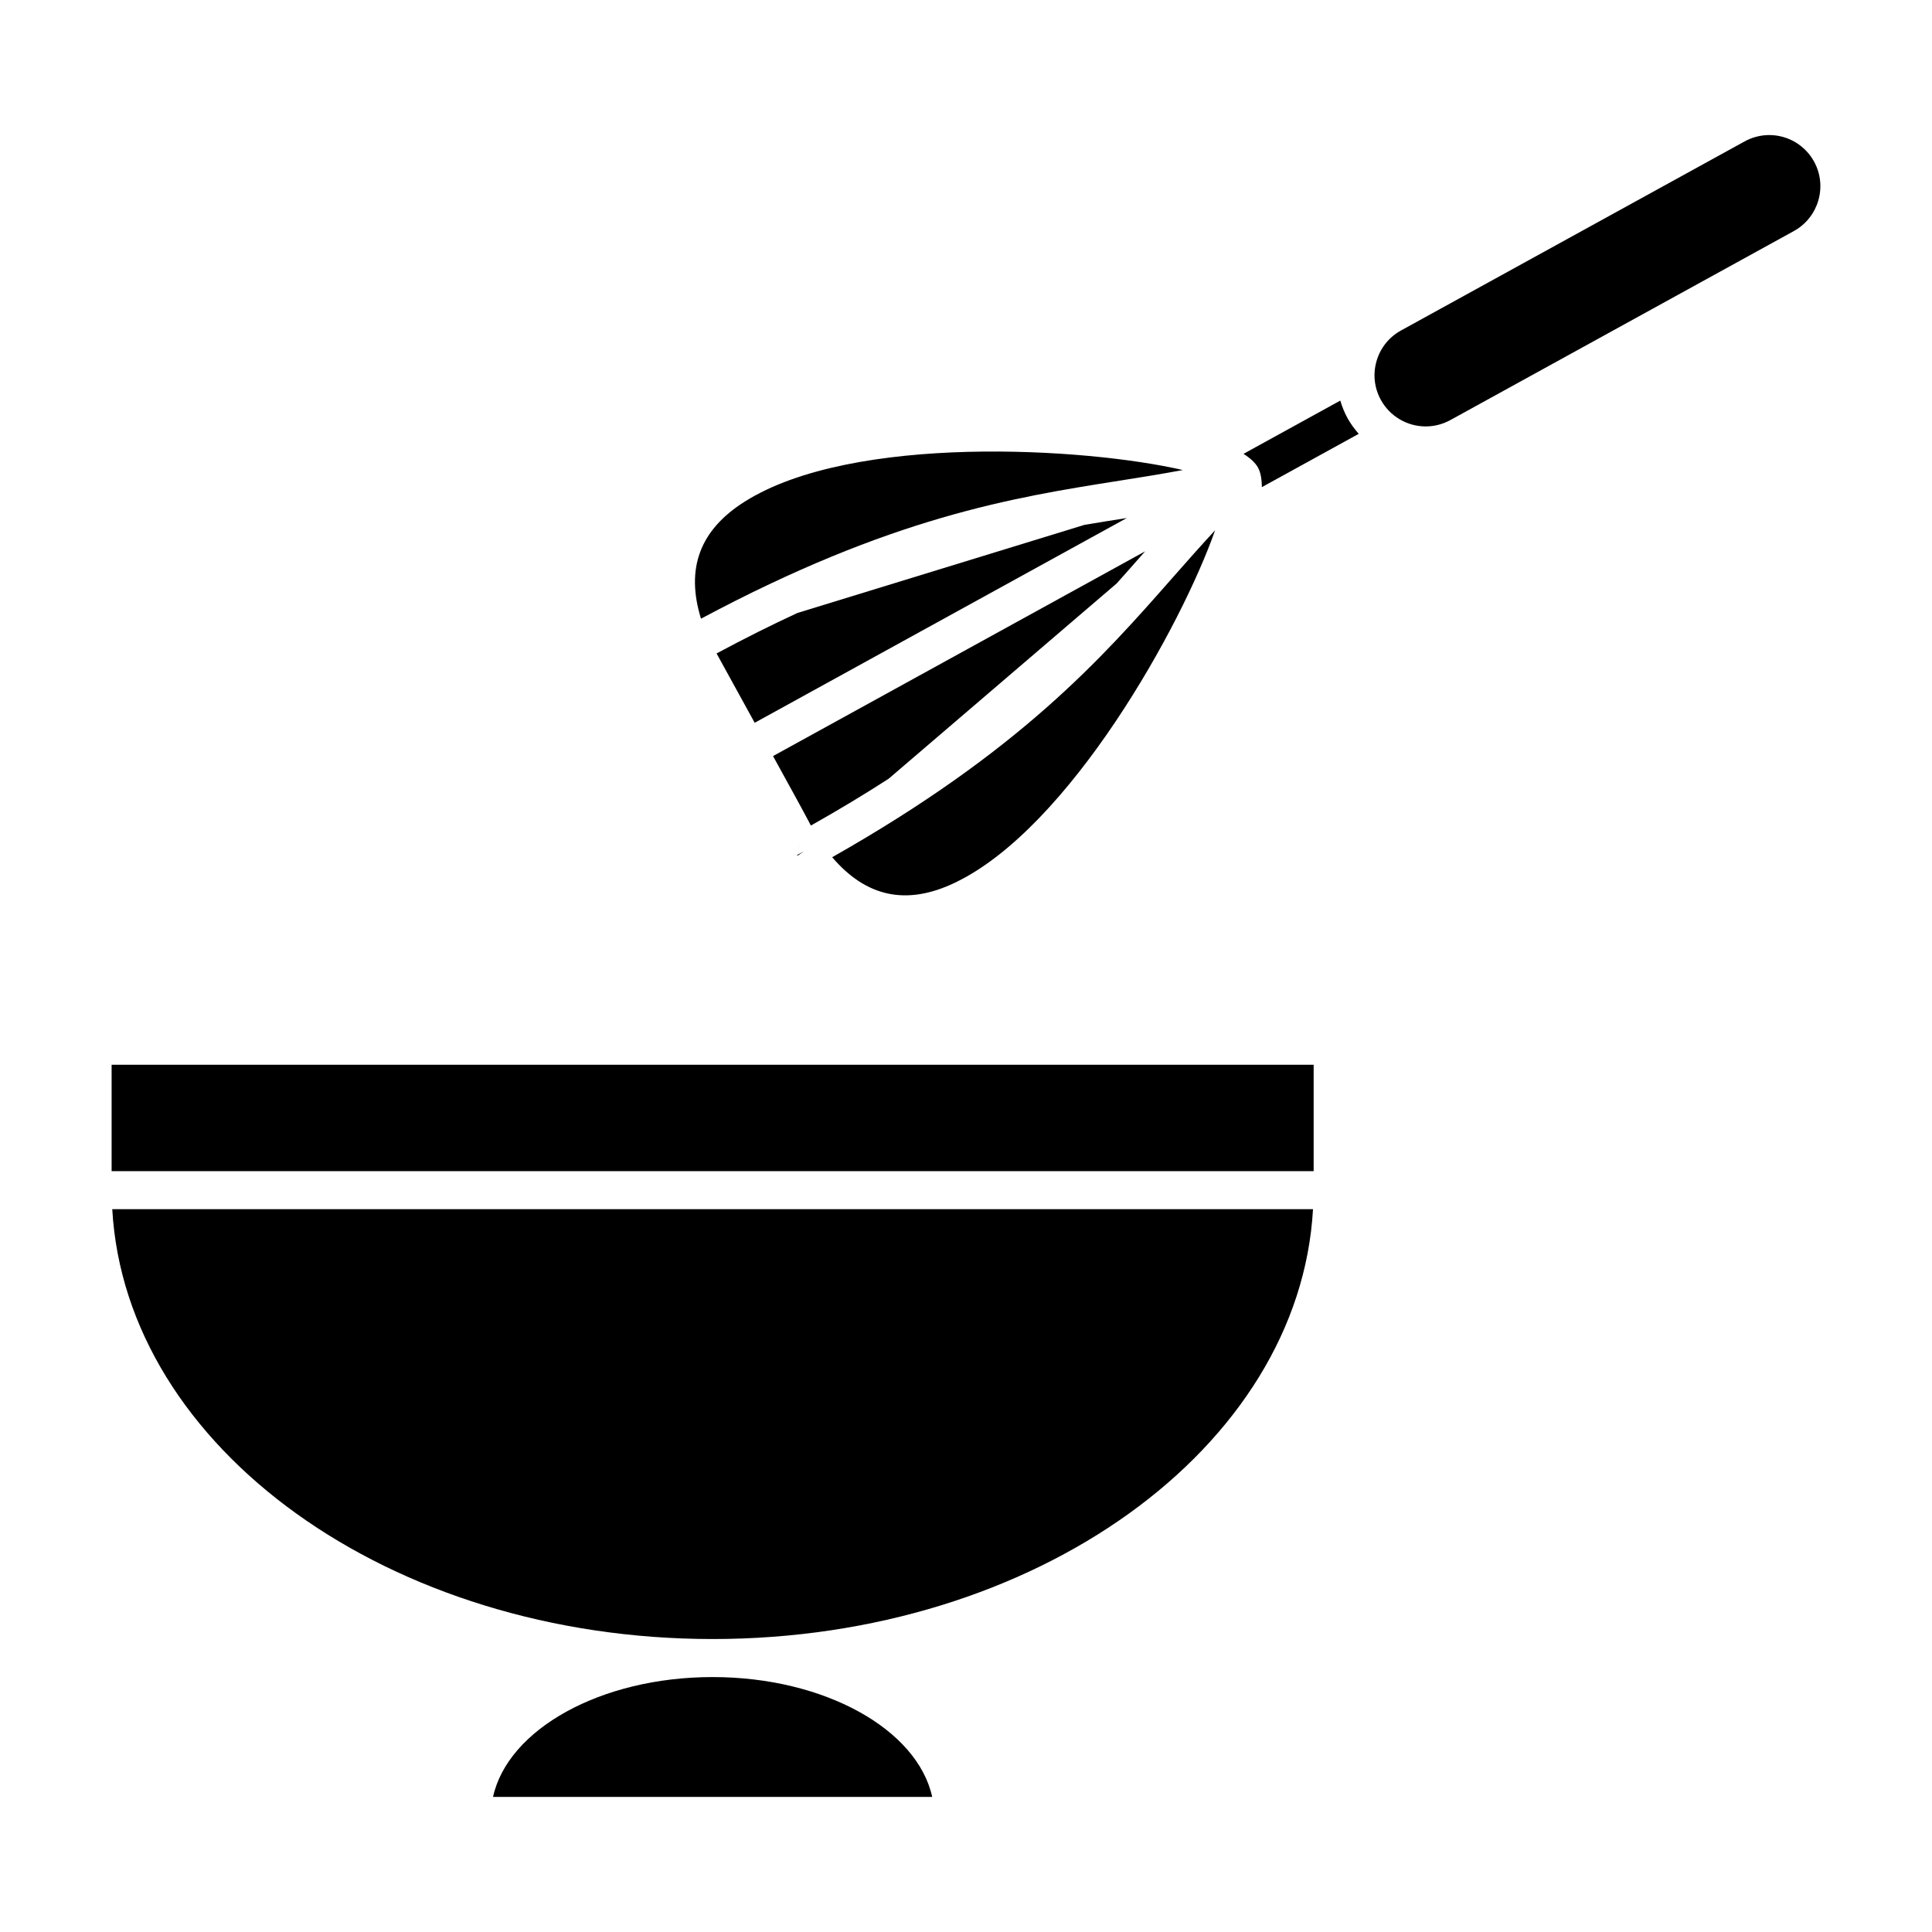
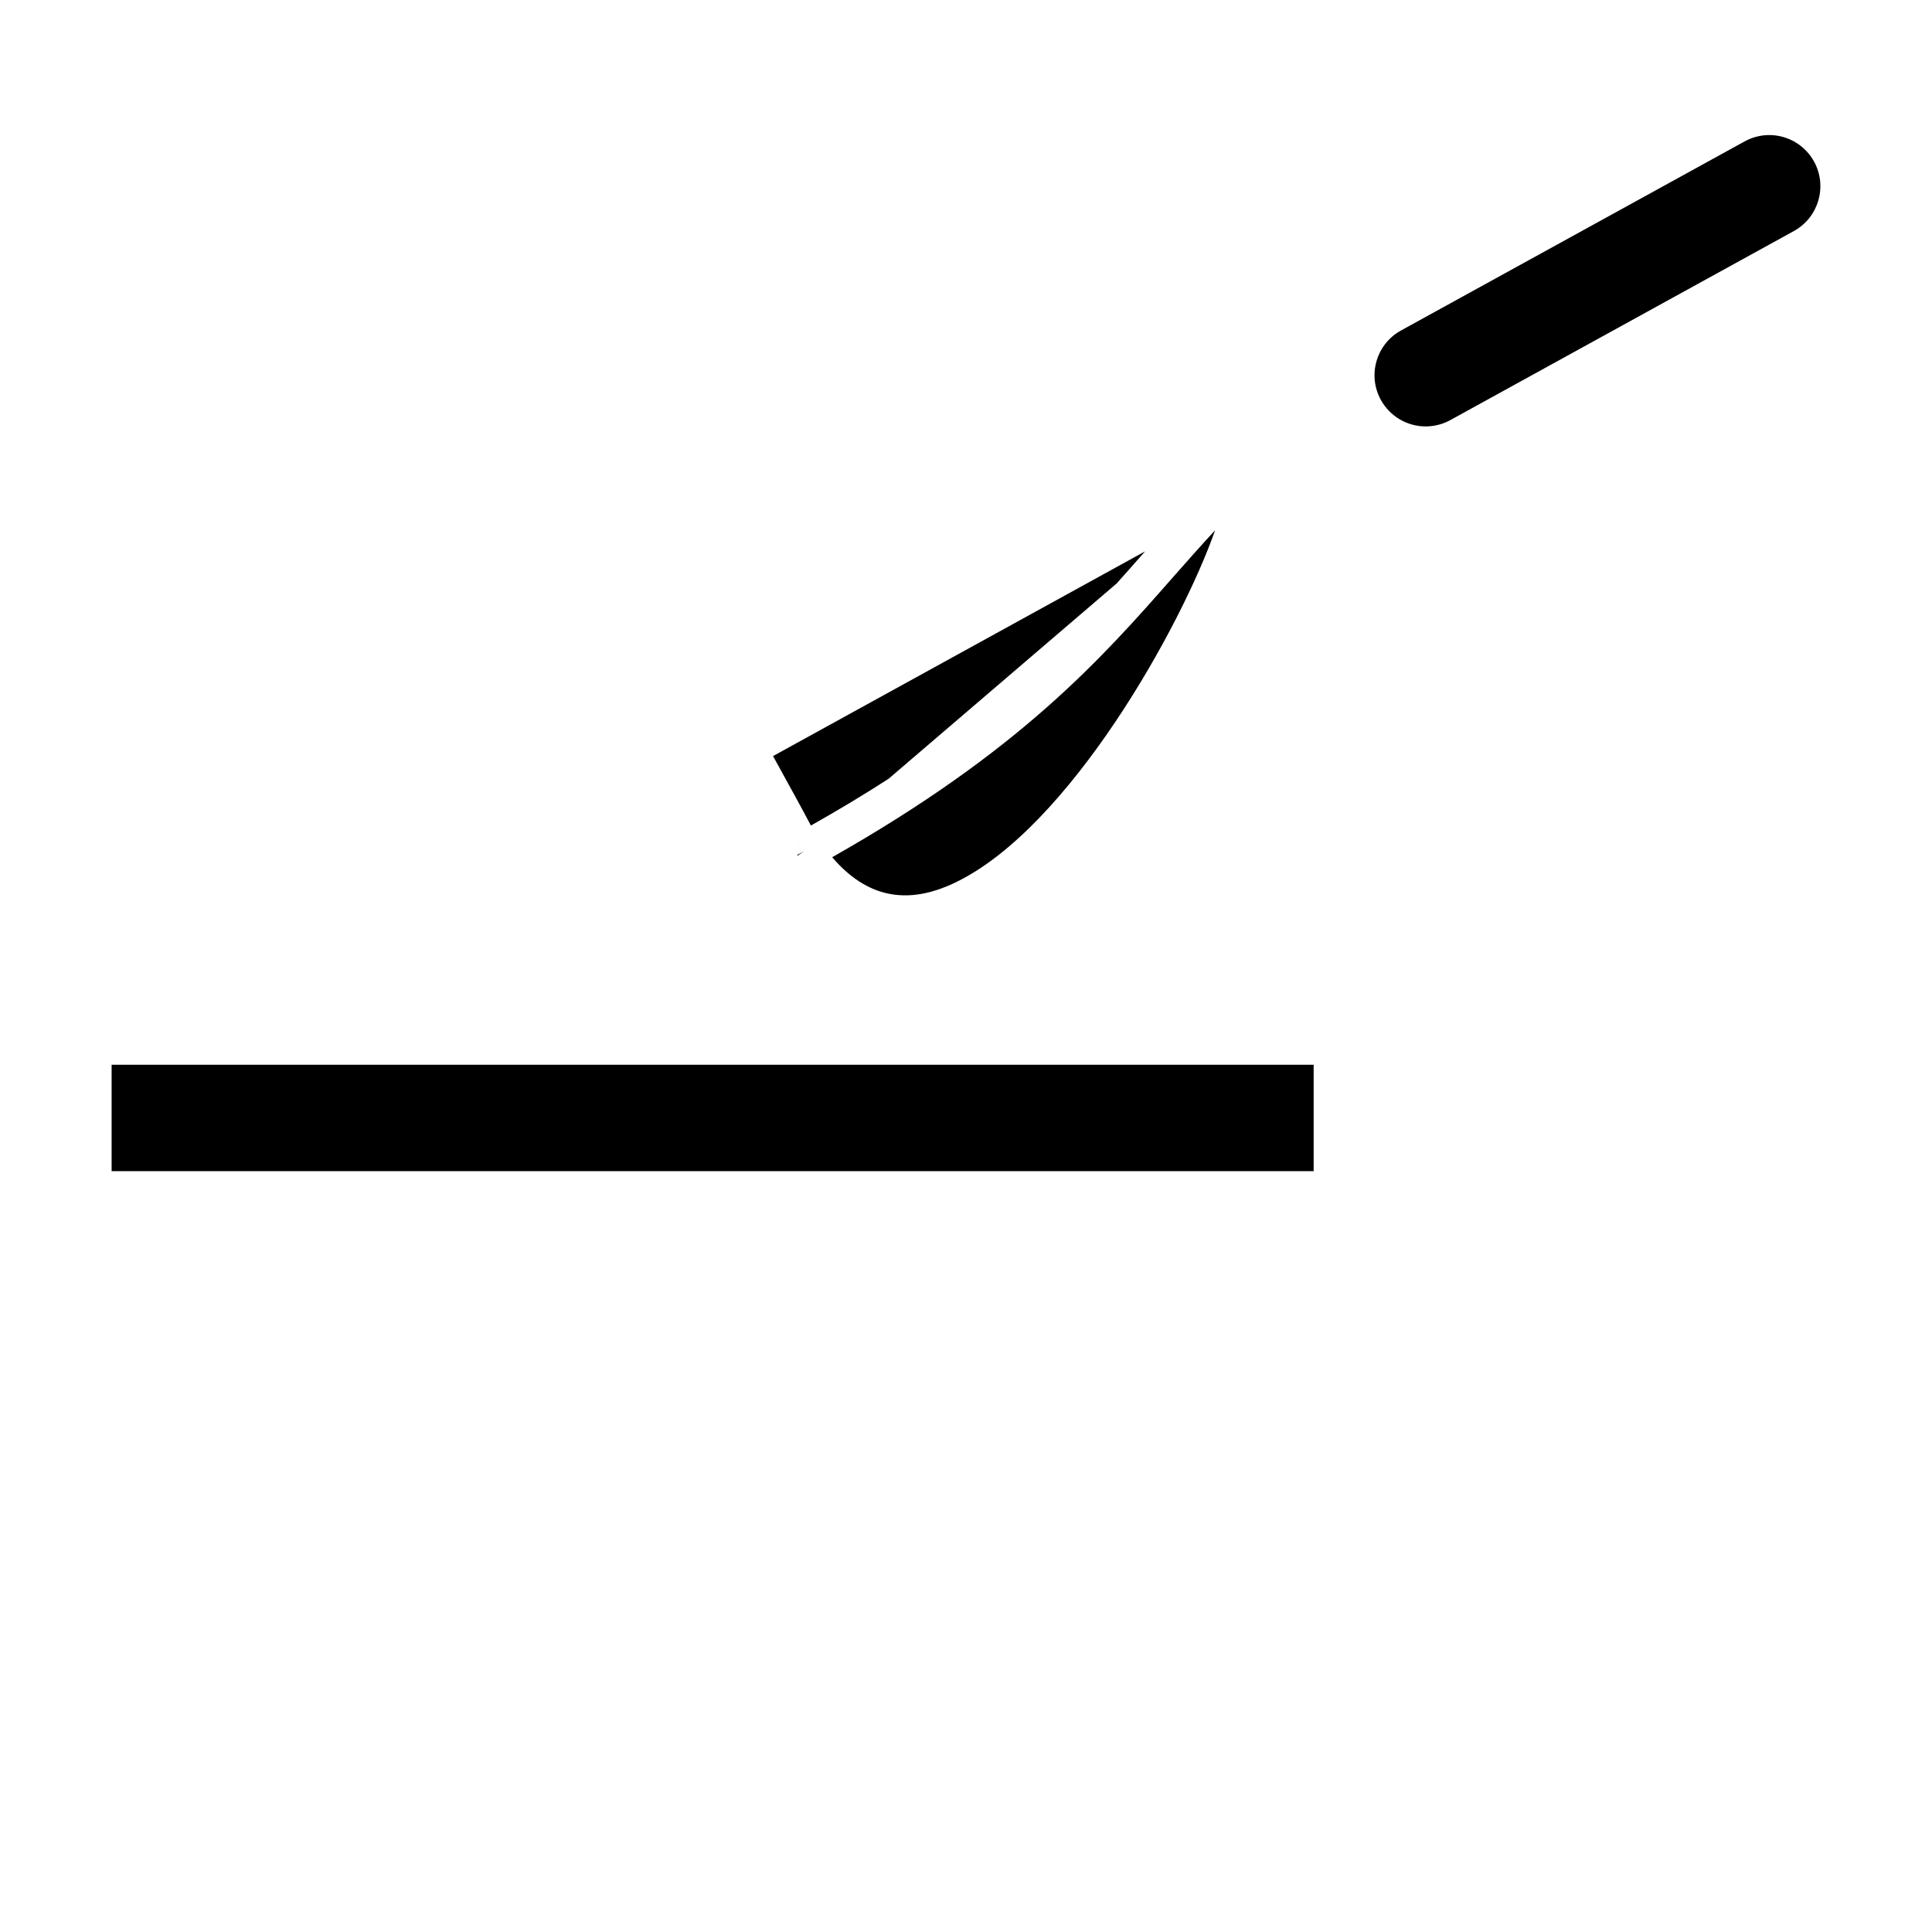
<svg xmlns="http://www.w3.org/2000/svg" fill="#000000" width="800px" height="800px" version="1.1" viewBox="144 144 512 512">
  <g>
-     <path d="m332.86 578.36c85.562 0 155.55-50.664 159.1-113.92h-318.21c3.555 63.262 73.543 113.92 159.11 113.92z" />
-     <path d="m332.85 588.44c-29.664 0-54.262 13.844-58.195 31.766h116.39c-3.93-17.922-28.531-31.766-58.199-31.766z" />
    <path d="m173.58 426.17h318.55v28.199h-318.55z" />
    <path d="m355.35 370.77 1.66-1.133-1.762 0.941z" />
    <path d="m379.49 350.38 60.441-51.762c2.527-2.816 4.961-5.586 7.359-8.309 0.059-0.066 0.109-0.133 0.172-0.195l-98.602 54.254 0.344 0.621c4.727 8.594 7.766 14.105 9.691 17.789 7.477-4.215 14.336-8.352 20.594-12.398z" />
    <path d="m355.6 367.57h0.004v3.019h-0.004z" />
-     <path d="m440.79 271.37c5.688-0.898 11.211-1.785 16.676-2.805-25.625-5.93-87.547-9.723-116.17 8.41-11.855 7.508-15.629 17.688-11.527 30.984 50.512-26.98 82.629-32.109 111.02-36.59z" />
    <path d="m624.74 186.81c-2.383-4.328-6.934-7.019-11.879-7.019-2.262 0-4.519 0.586-6.519 1.684l-91.055 50.105c-3.176 1.75-5.477 4.621-6.484 8.098-1.008 3.473-0.605 7.133 1.145 10.309 2.383 4.328 6.938 7.019 11.887 7.019 2.262 0 4.516-0.578 6.516-1.676l91.059-50.109c6.543-3.609 8.934-11.867 5.332-18.41z" />
-     <path d="m499.19 250.16-25.648 14.113c1.805 1.152 3.133 2.367 3.836 3.637 0.699 1.27 1.012 3.043 1.023 5.188l25.676-14.125c-1.109-1.266-2.121-2.621-2.953-4.125-0.836-1.508-1.449-3.082-1.934-4.688z" />
-     <path d="m431.4 283.09-76.07 23.352c-6.746 3.113-13.895 6.688-21.434 10.727l10.105 18.375 98.609-54.262c-0.086 0.012-0.168 0.023-0.25 0.039-3.582 0.566-7.223 1.141-10.961 1.77z" />
    <path d="m396.89 378.01c30.531-14.43 60.355-68.426 69.121-93.477-3.738 4.027-7.391 8.168-11.148 12.434-18.984 21.59-40.492 45.973-90.328 74.207 9.047 10.578 19.672 12.84 32.355 6.836z" />
  </g>
</svg>